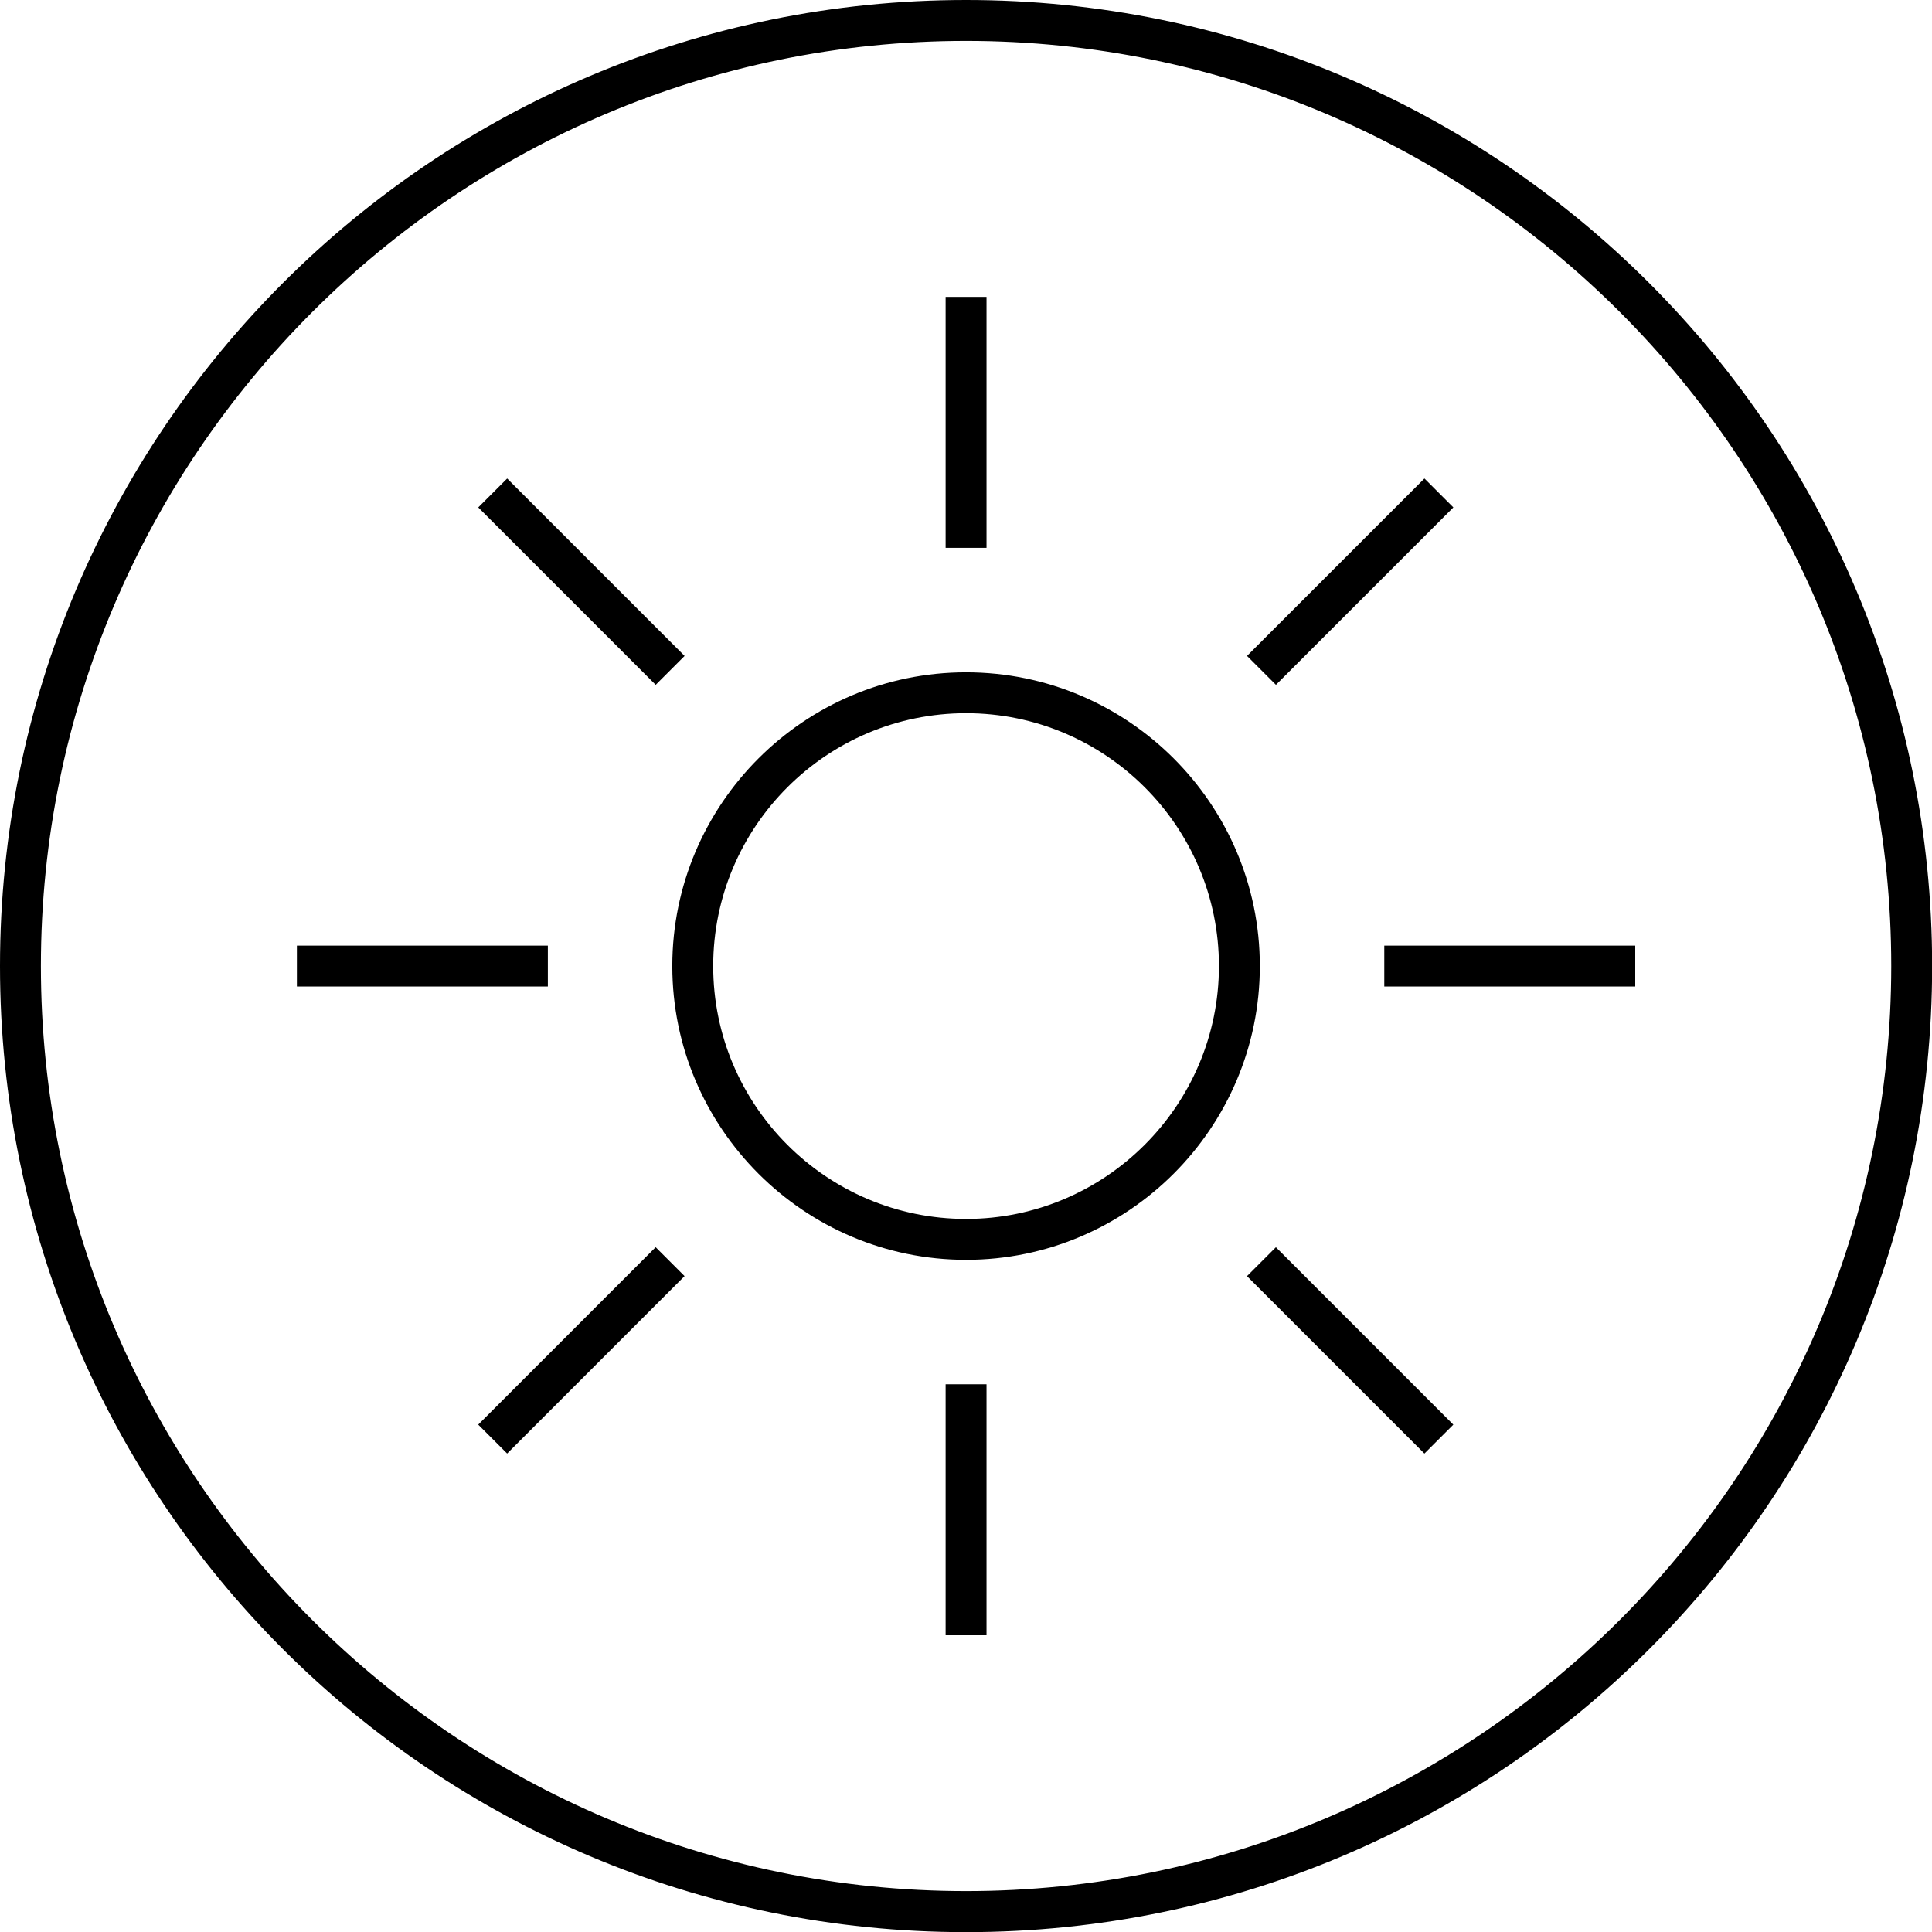
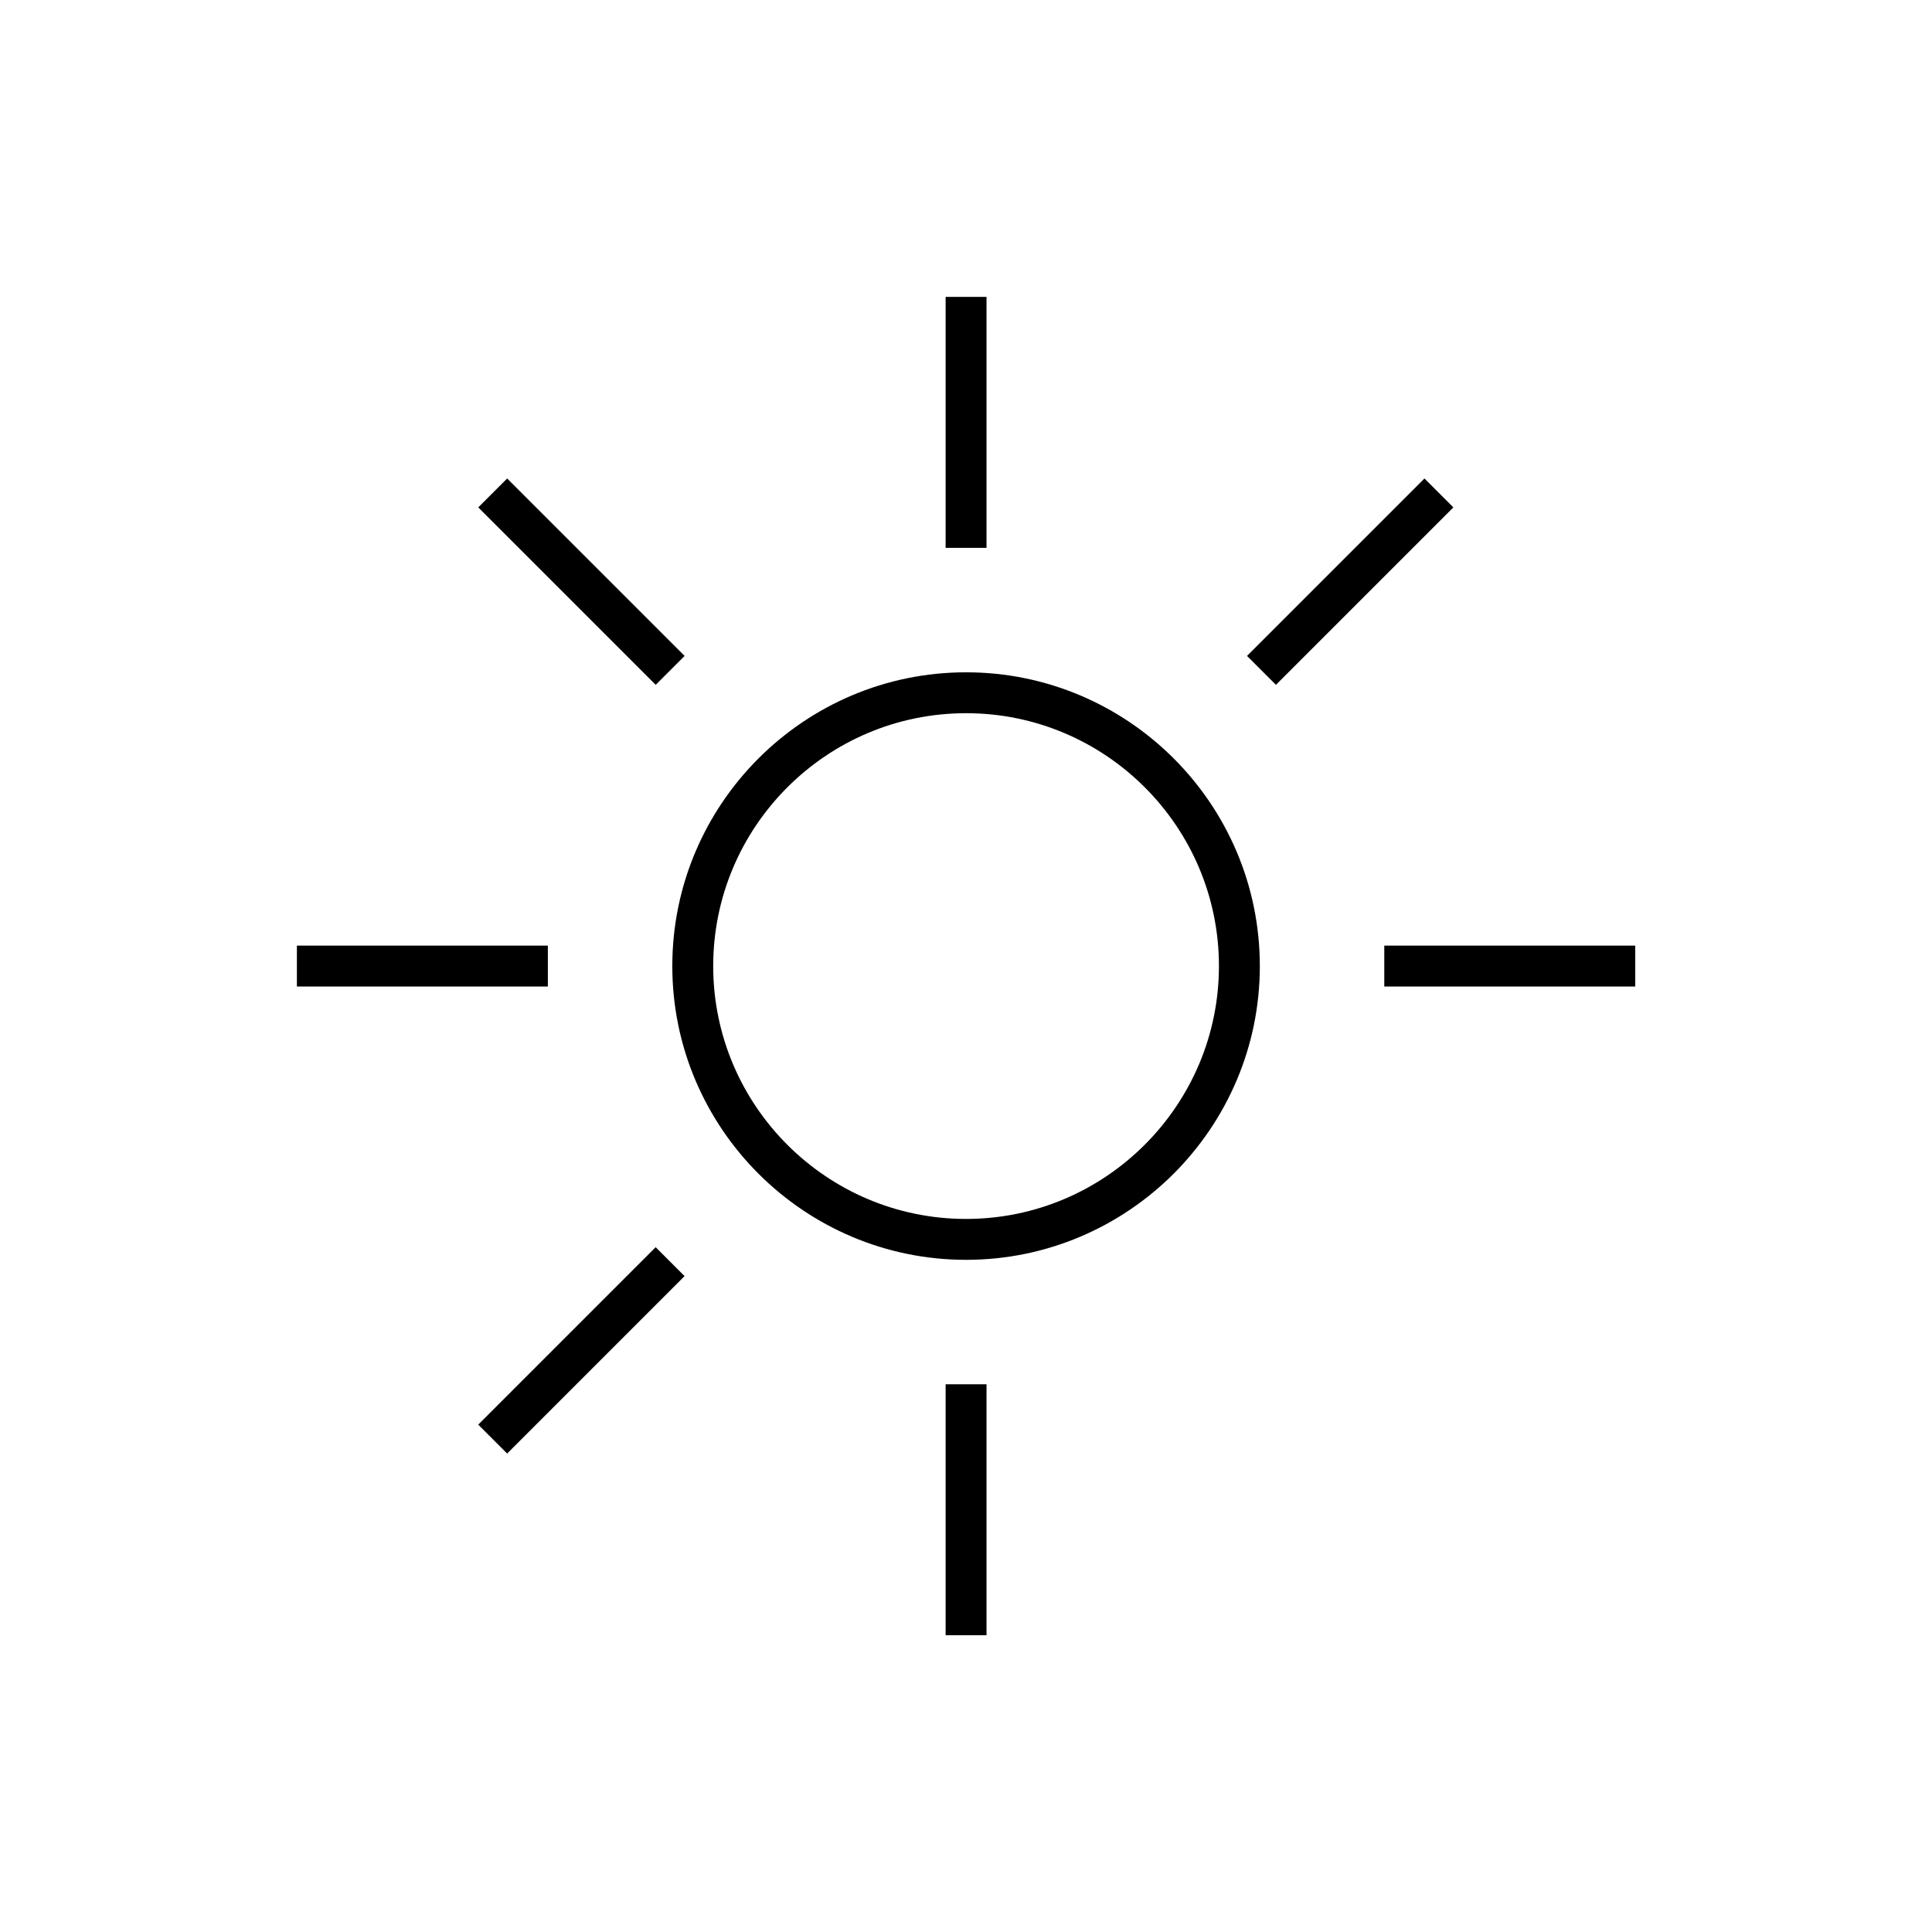
<svg xmlns="http://www.w3.org/2000/svg" version="1.1" id="Ebene_1" x="0px" y="0px" viewBox="0 0 141.73 141.73" style="enable-background:new 0 0 141.73 141.73;" xml:space="preserve">
  <g>
-     <path d="M70.87,0C31.73,0,0,31.73,0,70.87s31.73,70.87,70.87,70.87s70.87-31.73,70.87-70.87S110,0,70.87,0z M70.87,138.73   C33.44,138.73,3,108.29,3,70.87C3,33.44,33.44,3,70.87,3s67.87,30.44,67.87,67.87C138.73,108.29,108.29,138.73,70.87,138.73z" />
    <rect x="69.37" y="101.55" width="3" height="18.41" />
    <path d="M70.87,49.32c-11.88,0-21.55,9.67-21.55,21.55c0,11.88,9.67,21.55,21.55,21.55c11.88,0,21.55-9.67,21.55-21.55   C92.42,58.98,82.75,49.32,70.87,49.32z M70.87,89.42c-10.23,0-18.55-8.32-18.55-18.55c0-10.23,8.32-18.55,18.55-18.55   c10.23,0,18.55,8.32,18.55,18.55C89.42,81.09,81.09,89.42,70.87,89.42z" />
    <rect x="33.46" y="97.57" transform="matrix(0.707 -0.707 0.707 0.707 -57.556 59.184)" width="18.41" height="3" />
-     <rect x="97.57" y="89.86" transform="matrix(0.707 -0.707 0.707 0.707 -41.035 99.068)" width="3" height="18.41" />
    <rect x="41.16" y="33.46" transform="matrix(0.707 -0.707 0.707 0.707 -17.672 42.667)" width="3" height="18.41" />
    <rect x="89.86" y="41.16" transform="matrix(0.707 -0.707 0.707 0.707 -1.151 82.548)" width="18.41" height="3" />
    <rect x="21.78" y="69.37" width="18.41" height="3" />
    <rect x="69.37" y="21.78" width="3" height="18.41" />
    <rect x="101.55" y="69.37" width="18.41" height="3" />
  </g>
</svg>